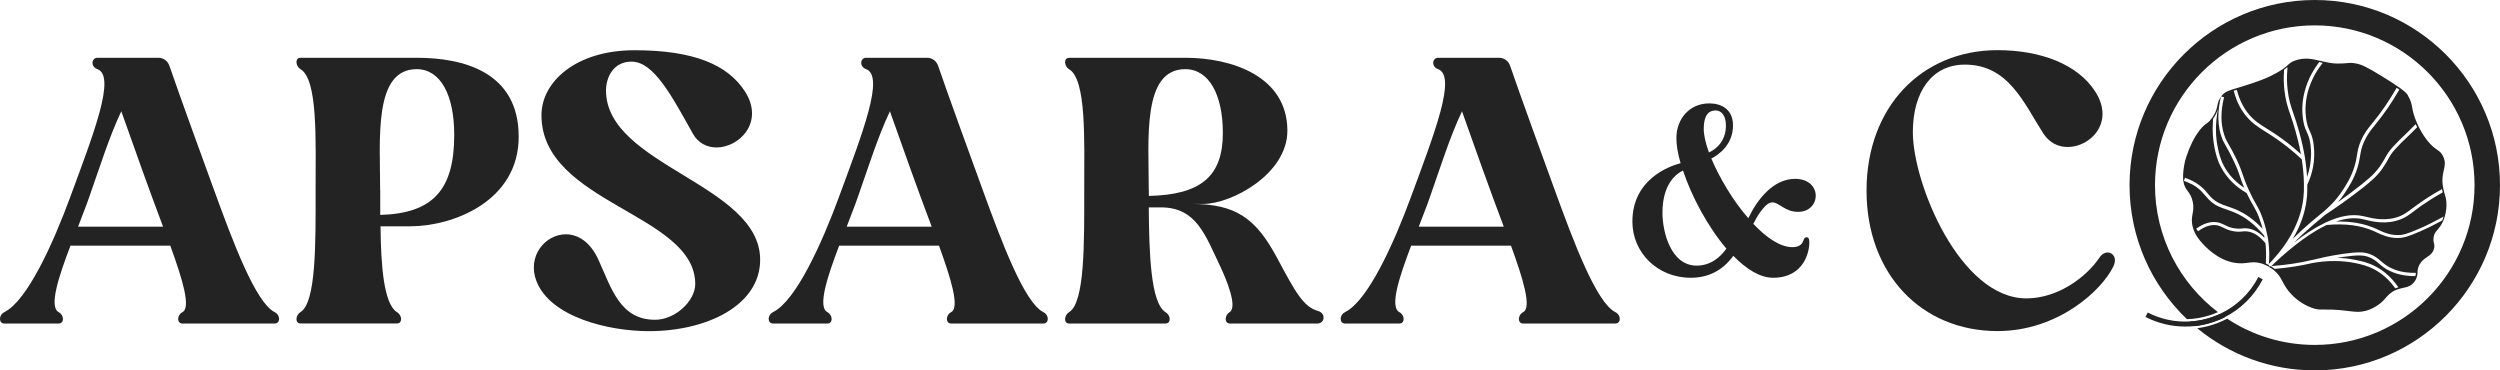
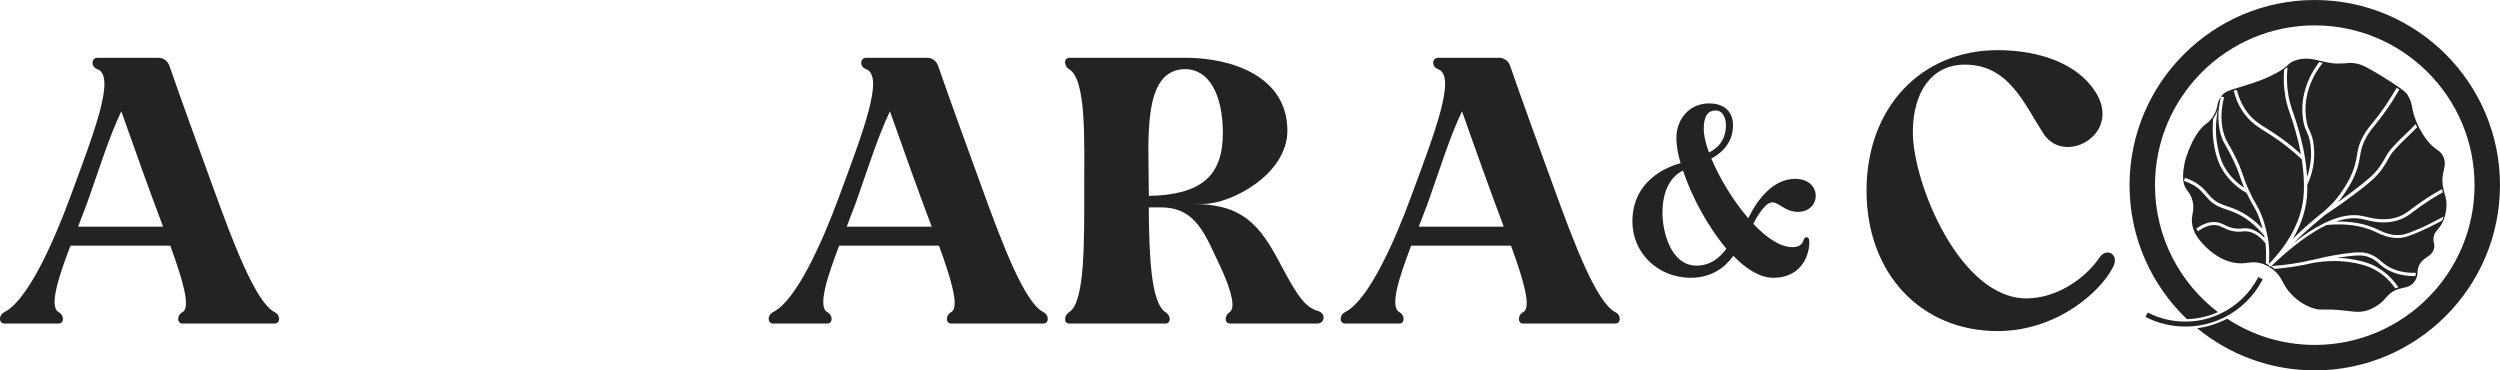
<svg xmlns="http://www.w3.org/2000/svg" id="Calque_1" width="325" height="48.16" viewBox="0 0 325 48.16">
  <defs>
    <style>.cls-1{fill:#232323;stroke-width:0px;}</style>
  </defs>
-   <path class="cls-1" d="M300.92,0c-13.28,0-24.08,10.8-24.08,24.08,0,6.84,2.87,13.03,7.46,17.41.99-.02,1.98-.19,2.95-.5.37-.12.73-.26,1.08-.41-4.97-3.8-8.18-9.79-8.18-16.51,0-11.46,9.32-20.77,20.77-20.77s20.77,9.31,20.77,20.77-9.31,20.77-20.77,20.77c-4.2,0-8.12-1.25-11.39-3.41-1.2.63-2.52,1.06-3.89,1.24,4.16,3.42,9.49,5.48,15.28,5.48,13.28,0,24.08-10.81,24.08-24.08S314.2,0,300.92,0ZM288.92,41.02c-.1-.07-.21-.15-.3-.22-1.25.59-2.61.93-3.99,1,.22.21.44.4.67.6,1.37-.15,2.7-.55,3.93-1.16-.1-.07-.2-.14-.3-.21Z" />
+   <path class="cls-1" d="M300.92,0c-13.28,0-24.08,10.8-24.08,24.08,0,6.84,2.87,13.03,7.46,17.41.99-.02,1.98-.19,2.95-.5.37-.12.73-.26,1.08-.41-4.97-3.8-8.18-9.79-8.18-16.51,0-11.46,9.32-20.77,20.77-20.77s20.77,9.31,20.77,20.77-9.31,20.77-20.77,20.77c-4.2,0-8.12-1.25-11.39-3.41-1.2.63-2.52,1.06-3.89,1.24,4.16,3.42,9.49,5.48,15.28,5.48,13.28,0,24.08-10.81,24.08-24.08S314.2,0,300.92,0ZM288.92,41.02Z" />
  <polygon class="cls-1" points="298.06 31.06 298.07 31.05 298.06 31.06 298.06 31.06" />
  <path class="cls-1" d="M317.81,25.22c-.03-.1-.06-.2-.08-.26v-.05c-.04-.12-.07-.25-.1-.41-.23-1.1-.07-1.77.06-2.36.14-.6.25-1.11-.08-1.81-.23-.48-.48-.66-.81-.88-.32-.23-.72-.51-1.28-1.22-.55-.71-.89-1.34-1.12-1.82l-.13-.28s-.04-.09-.05-.11c-.43-.96-.54-1.53-.63-2.03-.09-.49-.17-.92-.53-1.51,0-.02-.02-.03-.02-.05-.09-.2-.23-.4-1.01-.97l-.1-.07c-.08-.05-.16-.11-.24-.16-.47-.33-1.1-.74-1.99-1.29-2.04-1.26-2.71-1.55-3.37-1.68-.56-.11-.86-.09-1.26-.05-.29.02-.65.06-1.25.05-.65,0-1.26-.15-1.79-.26-.13-.04-.27-.07-.4-.1h-.06c-1-.26-2-.45-3.18-.04-.51.17-.7.35-.97.59l-.15.14c-.11.1-.26.21-.43.34-.19.13-.5.34-.96.59-1.09.6-1.99.92-2.86,1.22-.94.33-1.64.53-2.19.7-1.05.31-1.58.46-2.02,1.02-.15.19-.27.38-.35.59l-.04.04v.04c-.08.22-.13.42-.17.64-.03.14-.06.29-.11.44-.08.26-.21.62-.56,1.1l-.04.05h0c-.29.41-.47.54-.68.69-.24.17-.51.36-.95.94-.68.89-1.24,2.02-1.68,3.37l-.07.22c-.32,1.09-.39,2.13-.35,2.74l.03.24c.09.63.34.97.58,1.3.24.33.49.67.64,1.37.14.67.06,1.1-.02,1.56-.09.49-.18.99.03,1.75.27,1,.82,1.63,1.29,2.15.71.79,2.63,2.61,5.11,2.54.26-.01.49-.04.73-.07.51-.06,1-.13,1.69.06.21.05.42.13.63.24.09.04.19.09.33.16l.06.03s.07.04.12.08l.14.12.04-.02c.08.05.16.11.25.18.05.03.1.07.15.12.6.49.84.94,1.12,1.47.26.48.55,1.03,1.17,1.68.99,1.04,2.11,1.54,2.55,1.7.72.28,1.1.27,1.72.26.58,0,1.36-.02,2.86.16l.33.04c.43.05.8.1,1.16.1.34,0,.68-.04,1.06-.14.58-.16,1.16-.45,1.72-.86.43-.32.63-.56.83-.79.13-.15.25-.29.43-.46.29-.27.6-.47.95-.61.11-.05.22-.09.37-.13.17-.05.34-.08.5-.12.56-.12,1.08-.23,1.51-.83.16-.21.26-.43.32-.67.05-.17.07-.34.07-.46v-.15c.04-.37.07-.72.43-1.19.27-.36.55-.54.81-.72.35-.23.68-.45.87-.98.13-.37.08-.6.02-.84-.05-.22-.1-.44-.02-.84.09-.43.26-.62.49-.89.21-.24.46-.54.7-1.06,0-.02.02-.03.03-.07.09-.19.16-.39.2-.55.23-.75.23-1.39.23-1.6,0-.62-.11-.97-.23-1.38ZM317.42,28.66s-.02.04-.02.06c-.1.06-.21.11-.32.16-.81.44-1.64.85-2.46,1.2-1.56.68-2.14.81-2.54.84-.14,0-.28.02-.42.02-1.15,0-2.05-.42-2.73-.74l-.25-.12c-1.72-.78-3.81-1.06-6.22-.83h0c-1.98.94-4.22,2.57-6.73,4.9l-.02.02c-.1.11-.2.21-.31.31-.04.04-.08.08-.11.12.08,0,.16-.02.24-.03,1.71-.13,3.37-.38,4.94-.75h0s.04-.02.07-.02c0,0,.02,0,.02,0s.02,0,.03,0l.12-.03c.78-.19,2.1-.51,3.89-.77,2.03-.29,2.74-.22,3.4,0,.72.26,1.09.58,1.49.92.28.25.58.49,1.02.75.92.54,2.05.8,3.34.8.07,0,.14,0,.21,0,0,.14-.02.28-.07.42-.04,0-.08,0-.12,0-.03,0-.06,0-.1,0-1.33-.01-2.5-.31-3.48-.87-.48-.28-.79-.55-1.08-.8-.38-.33-.72-.61-1.35-.83-.6-.21-1.26-.27-3.2,0-.3.04-.58.08-.84.13.85.02,1.68.12,2.5.29.68.14,1.54.32,2.53.84,1.1.59,2.06,1.45,2.82,2.53.04.06.09.11.13.17-.13.03-.26.07-.4.14-.04-.06-.09-.11-.13-.16-.71-.98-1.6-1.77-2.62-2.31-.93-.49-1.76-.67-2.42-.81-1.82-.37-3.74-.37-5.69,0h0c-1.45.34-2.98.58-4.56.72-.09,0-.18.02-.27.03-.05-.05-.11-.09-.17-.13-.11-.08-.21-.16-.31-.21-.02,0-.03-.02-.05-.02t0,0c-.07,0-.15.02-.22.02,0-.05.02-.11,0-.16-.03-.02-.06-.03-.09-.05-.11-.06-.21-.11-.31-.15,0-.07,0-.14,0-.22.05-.8.04-1.61-.05-2.42,0,0,0,0,0,0-.73-.89-1.5-1.41-2.31-1.53-.29-.04-.47-.02-.68,0-.24.03-.51.06-.97,0-.71-.09-1.14-.3-1.51-.49-.31-.15-.58-.29-.96-.33-.71-.08-1.49.18-2.33.79l-.21-.28-.04-.05s0,0,.01,0c.92-.67,1.8-.95,2.61-.85.46.06.77.21,1.1.37.36.18.74.37,1.38.45.41.05.64.03.87,0,.22-.03.44-.05.78,0,.75.11,1.46.53,2.13,1.21,0,0,0-.01,0-.02,0-.08-.02-.17-.04-.26-1.15-1.4-2.44-2.42-3.85-3.01-.36-.16-.69-.26-1.02-.38-.81-.27-1.58-.53-2.34-1.32-.16-.16-.3-.32-.44-.49-.31-.36-.62-.73-1.18-1.14-.39-.27-.83-.48-1.28-.66-.08-.03-.15-.07-.23-.09-.03-.01-.06-.03-.09-.04l.07-.2.07-.2s.09.04.14.06c.56.2,1.09.47,1.56.8.61.42.94.82,1.26,1.2.14.16.27.31.42.47.69.71,1.39.94,2.18,1.21.33.12.68.23,1.06.39,1.25.54,2.42,1.38,3.47,2.52-.11-.43-.26-.92-.45-1.43-.29-.78-.49-1.11-.76-1.58-.21-.37-.48-.83-.87-1.65,0,0,0,0,0,0-1.44-.81-2.59-1.97-3.32-3.34-.54-1.01-.71-1.89-.85-2.53-.22-1.11-.29-2.25-.21-3.41,0-.12.01-.25.02-.37.33-.46.49-.83.59-1.16h.02c-.05.25-.08.5-.11.76-.19,1.4-.17,2.78.11,4.11.12.62.3,1.47.8,2.42.6,1.14,1.52,2.1,2.64,2.84-.28-.64-.42-1.06-.55-1.47-.18-.54-.35-1.04-.81-2-.47-1-.78-1.54-1.01-1.94-.27-.47-.45-.78-.64-1.39-.3-.94-.4-1.96-.33-3.05.03-.45.08-.91.18-1.38,0,0,0,0,0-.02.04-.21.08-.41.14-.62l.2.05.2.05s0,.04-.01.05c-.44,1.75-.44,3.36.01,4.78.18.58.34.85.6,1.31.24.4.56.96,1.04,1.96.46.99.64,1.53.82,2.05.18.53.36,1.06.83,2.07.39.84.64,1.29.87,1.67.26.47.48.84.78,1.64.27.73.49,1.48.64,2.23,0,0,0,0,0,0,.02.09.05.18.06.26.06.29.11.58.14.85.1.9.13,1.81.05,2.72,0,.02,0,.05,0,.07.01-.01.03-.03.04-.04.12-.12.24-.24.37-.38t.02-.02h0c.23-.27.46-.54.69-.8.03-.03.07-.07.1-.11,1.52-1.86,2.94-4.31,3.26-7.22.07-.59.08-1.17.07-1.69v-.12c0-.66-.05-1.19-.07-1.44-.05-.6-.12-1.2-.21-1.77-1.21-1.14-2.49-2.15-3.82-3.02-.33-.22-.64-.41-.92-.59-.93-.59-1.67-1.05-2.42-1.93-.77-.9-1.31-1.98-1.64-3.22-.02-.06-.04-.11-.05-.17l.4-.1c.01.05.03.1.05.15.32,1.18.84,2.22,1.56,3.07.7.82,1.39,1.25,2.33,1.84.29.18.59.37.93.59,1.2.79,2.37,1.7,3.47,2.71-.4-2.19-1.01-4.08-1.31-4.94-.49-1.39-.68-2.11-.83-3.34-.1-.8-.11-1.62-.06-2.44,0-.08,0-.17,0-.25.18-.14.33-.26.45-.35,0,.09,0,.18-.01.27-.08.91-.07,1.82.04,2.72.14,1.2.34,1.89.82,3.26.33.94,1.02,3.09,1.43,5.54h0c0,.11.02.19.04.29.08.54.15,1.1.19,1.65,0,.12.02.31.04.55.16-.45.29-.92.37-1.39.28-1.53.1-2.77,0-3.23-.12-.61-.26-.89-.39-1.19-.15-.31-.3-.62-.44-1.29-.1-.49-.3-1.8,0-3.38.16-.81.45-1.71.84-2.52.31-.62.66-1.2,1.07-1.76.04-.06.08-.12.13-.18.15.03.31.07.45.11-.05.06-.08.12-.13.18-.44.57-.83,1.18-1.14,1.83-.38.78-.67,1.64-.81,2.43-.29,1.51-.1,2.76,0,3.22.12.62.26.9.4,1.2.14.31.29.62.43,1.28.09.48.29,1.77,0,3.37-.15.81-.4,1.59-.75,2.33h0c0,.55,0,1.17-.07,1.79-.21,1.97-.92,3.74-1.82,5.25.75-.75,1.53-1.46,2.31-2.13.31-.26.59-.5.87-.73,0,0,.02-.02.03-.02.22-.19.45-.37.65-.54t.02,0c.92-.8,1.72-1.56,2.52-2.77.54-.8,1.19-1.8,1.63-3.24.18-.6.26-1.04.32-1.46.09-.56.18-1.1.51-1.86.45-1.03.97-1.66,1.51-2.32l.17-.21c1.02-1.25,1.98-2.66,2.86-4.18.03-.06.07-.12.11-.18.13.08.25.16.35.23-.03.06-.07.12-.11.18-.89,1.54-1.86,2.95-2.89,4.21l-.16.21c-.53.64-1.02,1.25-1.45,2.22-.31.72-.4,1.2-.49,1.77-.07.41-.14.88-.33,1.51-.45,1.51-1.13,2.53-1.67,3.35-.3.45-.59.84-.89,1.19.97-.69,2.02-1.46,3.06-2.29,1.63-1.29,2.02-1.84,2.41-2.38l.03-.04c.29-.42.46-.73.63-1.03.25-.45.49-.87,1.04-1.47.68-.74,1.17-1.2,1.66-1.66.38-.36.76-.74,1.13-1.12.05-.05.11-.1.15-.15.03.06.06.12.09.19.03.07.07.14.1.21-.05.05-.1.1-.15.15-.34.35-.69.7-1.04,1.03-.48.45-.97.91-1.64,1.64-.52.56-.73.94-.97,1.39-.16.3-.35.64-.66,1.06l-.02.05c-.4.56-.82,1.15-2.48,2.47-1.8,1.42-3.65,2.71-5.07,3.65,0,0-.02.02-.02.02,0,0,0,0,0,0-.2.18-.41.35-.64.54-.27.23-.56.47-.87.73-.84.72-1.67,1.48-2.47,2.29,1.42-1.11,2.75-1.97,3.98-2.56.07-.04.15-.07.21-.11h.02c1.81-.84,3.4-1.11,4.78-.8.1.02.21.04.32.07.95.23,2.71.67,4.51-.07.56-.24.91-.5,1.48-.93.26-.19.56-.42.95-.69.89-.64,1.84-1.23,2.82-1.78.06-.04.12-.08.19-.11.03.16.07.29.1.41h0c-.06.04-.12.08-.18.12-.93.52-1.83,1.09-2.69,1.69-.38.27-.68.5-.93.69-.6.45-.97.73-1.58.98-1.92.79-3.77.33-4.76.08-.12-.02-.22-.05-.31-.07-1.01-.22-2.15-.12-3.43.32,1.98-.05,3.72.26,5.21.94l.26.12c.71.34,1.68.79,2.94.68.22-.02.7-.06,2.41-.81.97-.42,1.94-.91,2.89-1.43.09-.05.18-.09.27-.14-.04.16-.11.35-.19.53Z" />
  <path class="cls-1" d="M.57,40.57c3.01-1.48,6.42-9.13,8.54-14.9,3.16-8.54,5.97-15.79,3.55-16.68-.94-.35-.74-1.48,0-1.48h7.95c.64,0,1.23.44,1.43,1.09,1.23,3.6,4.59,12.83,5.82,16.19,2.42,6.66,5.38,14.56,7.85,15.79.79.4.74,1.48,0,1.48h-11.99c-.74,0-.74-1.09,0-1.48,1.13-.59,0-4.29-1.58-8.64h-12.98c-1.58,4.15-2.81,7.95-1.53,8.64.74.4.74,1.48,0,1.48H.57c-.74,0-.79-1.09,0-1.48ZM10.15,29.47h11.05c-1.88-4.98-3.65-9.97-5.43-15-1.58,3.31-2.86,7.45-4.19,11.2-.4,1.18-.94,2.47-1.43,3.8Z" />
-   <path class="cls-1" d="M39.06,7.51h15.1c6.07,0,13.27,1.83,13.27,10.26s-8.59,11.65-14.11,11.65h-3.85c.05,5.23.44,10.07,2.12,11.15.74.44.74,1.48,0,1.48h-12.53c-.74,0-.64-1.09,0-1.48,2.07-1.23,1.97-9.13,1.97-15.79s.3-14.46-1.97-15.79c-.64-.4-.74-1.48,0-1.48ZM49.43,24.78v3.16c6.86-.2,9.62-3.26,9.62-10.41,0-5.18-1.78-8.54-4.89-8.54-5.63,0-4.74,9.13-4.74,15.79Z" />
-   <path class="cls-1" d="M73.56,30.46c1.53,0,3.16.94,4.24,3.31,1.68,3.7,2.81,7.8,7.35,7.8,2.66,0,5.23-2.47,5.23-4.64,0-9.18-19.99-10.46-19.99-21.96,0-4.34,4.49-8.44,12.09-8.44s12.14,1.83,14.41,5.43c2.47,3.95-.79,7.21-3.75,7.21-1.18,0-2.37-.54-3.06-1.78-2.76-4.93-5.08-9.38-7.99-9.38-2.37,0-3.31,2.07-3.31,3.75,0,9.77,20.04,12.19,20.04,22.01,0,5.92-6.91,9.28-14.46,9.28-5.28,0-12.78-1.83-14.61-6.47-1.28-3.26,1.13-6.12,3.8-6.12Z" />
  <path class="cls-1" d="M100.5,40.57c3.01-1.48,6.42-9.13,8.54-14.9,3.16-8.54,5.97-15.79,3.55-16.68-.94-.35-.74-1.48,0-1.48h7.95c.64,0,1.23.44,1.43,1.09,1.23,3.6,4.59,12.83,5.82,16.19,2.42,6.66,5.38,14.56,7.85,15.79.79.4.74,1.48,0,1.48h-11.99c-.74,0-.74-1.09,0-1.48,1.13-.59,0-4.29-1.58-8.64h-12.98c-1.58,4.15-2.81,7.95-1.53,8.64.74.4.74,1.48,0,1.48h-7.06c-.74,0-.79-1.09,0-1.48ZM110.07,29.47h11.05c-1.88-4.98-3.65-9.97-5.43-15-1.58,3.31-2.86,7.45-4.19,11.2-.4,1.18-.94,2.47-1.43,3.8Z" />
  <path class="cls-1" d="M138.99,7.51h15.1c6.07,0,13.27,2.42,13.27,9.48,0,5.67-7.3,9.52-10.91,9.52h-1.58c5.82,0,8.39,1.88,11.15,7.01,2.37,4.44,3.41,6.37,5.33,6.91,1.04.3.89,1.63-.1,1.63h-11.35c-.74,0-.74-1.04-.05-1.48,1.09-.69-.49-4.39-1.18-5.87-1.97-4.1-3.11-7.75-7.75-7.75h-1.58c.05,6.07.25,12.39,2.17,13.62.74.44.74,1.48,0,1.48h-12.53c-.74,0-.64-1.09,0-1.48,2.07-1.23,1.97-9.13,1.97-15.79s.3-14.46-1.97-15.79c-.64-.4-.74-1.48,0-1.48ZM149.35,24.78v.69c6.86-.15,9.62-2.62,9.62-8.19,0-4.93-1.78-8.29-4.89-8.29-5.63,0-4.74,9.13-4.74,15.79Z" />
  <path class="cls-1" d="M174.86,40.57c3.01-1.48,6.42-9.13,8.54-14.9,3.16-8.54,5.97-15.79,3.55-16.68-.94-.35-.74-1.48,0-1.48h7.95c.64,0,1.23.44,1.43,1.09,1.23,3.6,4.59,12.83,5.82,16.19,2.42,6.66,5.38,14.56,7.85,15.79.79.4.74,1.48,0,1.48h-11.99c-.74,0-.74-1.09,0-1.48,1.14-.59,0-4.29-1.58-8.64h-12.98c-1.58,4.15-2.81,7.95-1.53,8.64.74.4.74,1.48,0,1.48h-7.06c-.74,0-.79-1.09,0-1.48ZM184.44,29.47h11.05c-1.88-4.98-3.65-9.97-5.43-15-1.58,3.31-2.86,7.45-4.19,11.2-.4,1.18-.94,2.47-1.43,3.8Z" />
  <path class="cls-1" d="M218.48,21.23c-.37-1.26-.55-2.36-.55-3.28,0-2.45,1.66-4.51,4.29-4.51,1.56,0,3.07.77,3.07,2.85,0,2.51-1.81,3.8-2.82,4.32,1.07,2.51,2.82,5.49,4.81,7.76,1.13-2.39,3.22-5.12,6.07-5.12,3.62,0,3.43,4.29.4,4.29-1.72,0-2.45-1.23-3.34-1.23-.4,0-.83.28-1.44,1.07-.43.55-.77,1.2-1.04,1.72,1.72,1.81,3.49,3.03,5.09,3.03,1.07,0,1.32-.55,1.47-.98.06-.21.21-.31.37-.31s.31.12.34.4c.12,1.32-.61,4.87-4.69,4.87-1.72,0-3.49-1.13-5.18-2.85-1.04,1.44-2.76,2.85-5.52,2.85-4.38,0-7.6-3.31-7.6-7.3,0-5.49,4.75-7.2,6.28-7.6ZM220.57,34.53c1.84,0,3.1-1.13,3.86-2.21-2.42-2.85-4.54-6.81-5.64-10.15-.86.4-2.67,1.72-2.67,5.49,0,2.45,1.07,6.87,4.44,6.87ZM222.16,19.82c.86-.4,2.21-1.38,2.21-3.53,0-1.23-.58-1.93-1.32-1.93-1.35,0-1.56,1.29-1.56,2.45,0,.77.25,1.84.67,3Z" />
  <path class="cls-1" d="M259.68,6.52c5.58,0,10.46,1.83,12.73,5.43,2.52,3.95-.64,7.16-3.6,7.16-1.23,0-2.37-.54-3.16-1.73-2.57-4-4.54-8.98-10.22-8.98-4.29,0-6.76,3.55-6.76,8.78,0,6.66,6.12,21.61,14.76,21.61,4.1,0,7.8-2.76,9.52-5.33.3-.44.69-.64,1.04-.64.69,0,1.28.74.74,1.83-1.53,3.16-7.25,8.39-15.05,8.39-9.87,0-17.03-7.4-17.03-18.26s7.16-18.26,17.03-18.26Z" />
  <path class="cls-1" d="M294.15,36.32c-1.13,2.19-2.88,3.87-4.93,4.91-1.22.62-2.55,1.01-3.93,1.16-.41.05-.82.06-1.23.06-1.74,0-3.5-.4-5.15-1.25l.3-.57c1.73.89,3.6,1.26,5.42,1.16,1.38-.06,2.74-.41,3.99-1,2.07-.97,3.84-2.59,4.96-4.78l.57.3Z" />
</svg>